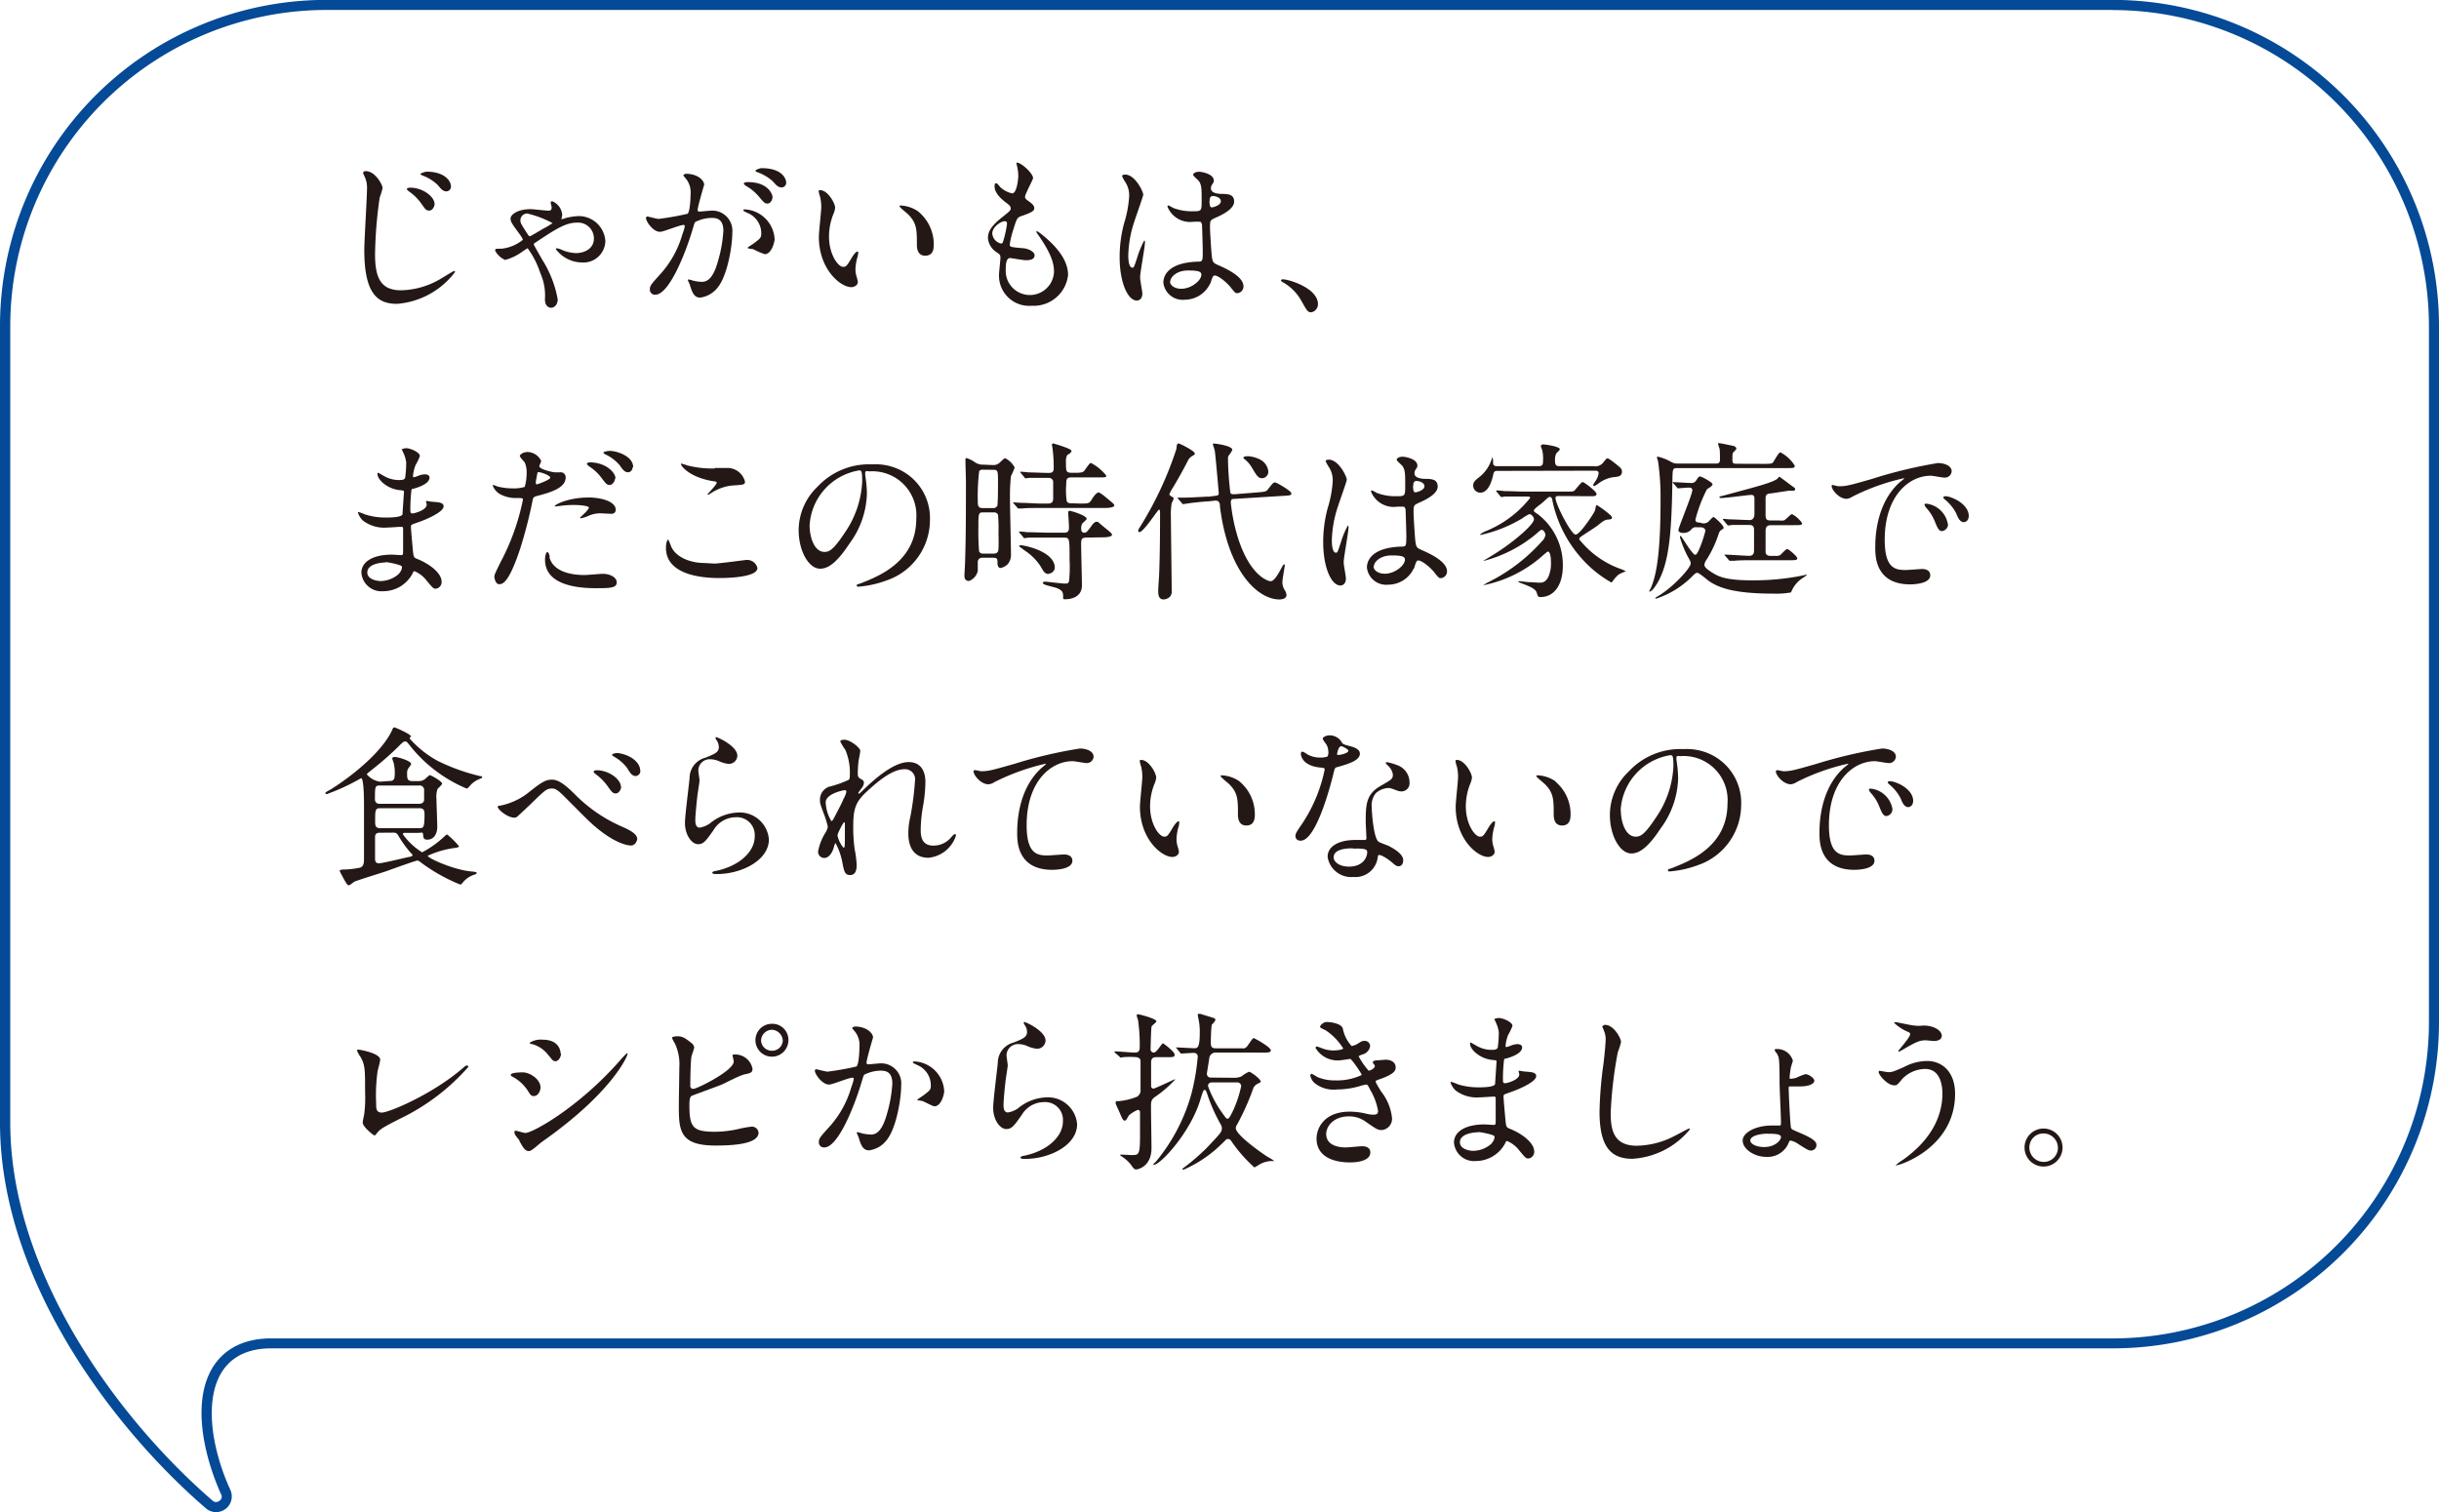
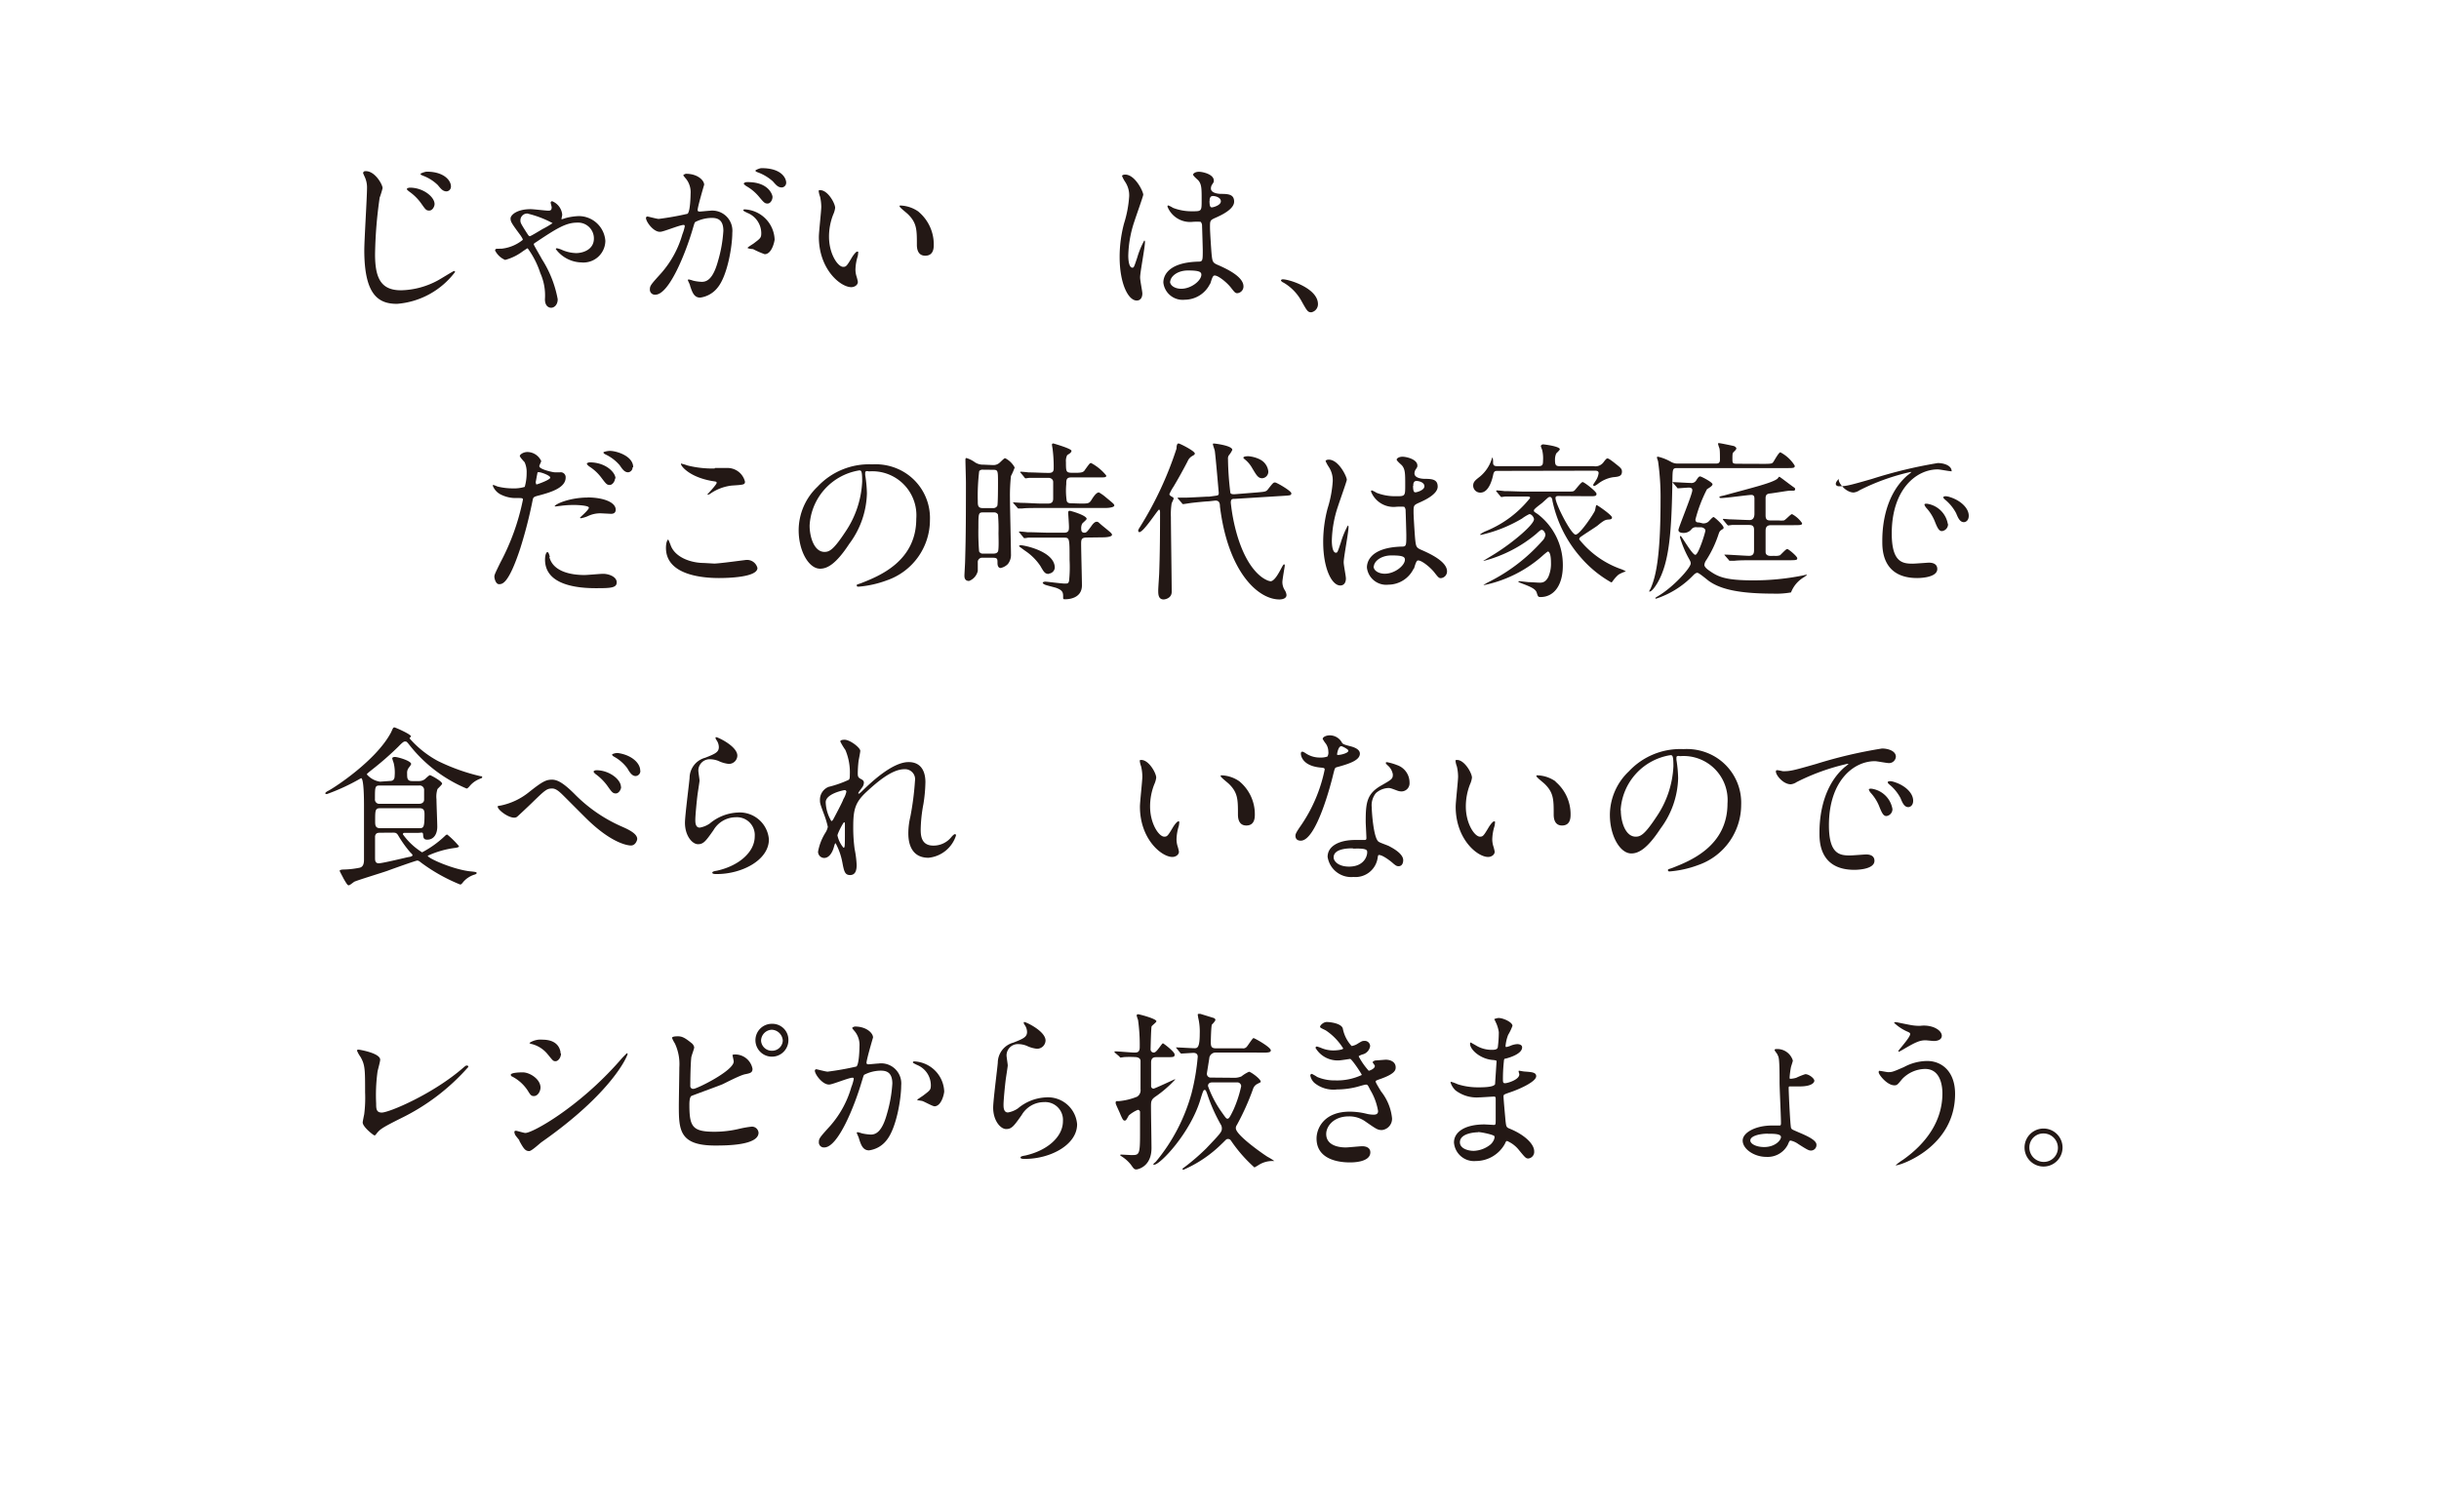
<svg xmlns="http://www.w3.org/2000/svg" id="kotoba_01" viewBox="0 0 242.63 150.45">
  <defs>
    <style>.cls-1{fill:#044a96;}.cls-2{fill:#231815;}</style>
  </defs>
  <title>kotoba_01</title>
-   <path id="balloon" class="cls-1" d="M399.41,2762.93a31.49,31.49,0,0,1,31.45,31.45v69.26a31.49,31.49,0,0,1-31.45,31.45H216.19c-3.26,0-4.91,1.51-5.73,2.77-2.18,3.4-1,8.81.76,12.73a.48.48,0,0,1,0,.49.63.63,0,0,1-.5.29.51.51,0,0,1-.34-.14c-9.28-8-20.13-22.59-20.13-37.6v-79.26a31.49,31.49,0,0,1,31.45-31.45H399.41m0-1H221.68a32.45,32.45,0,0,0-32.45,32.45v79.26c0,16,11.77,30.89,20.48,38.36a1.5,1.5,0,0,0,1,.38,1.56,1.56,0,0,0,1.44-2.2c-2.81-6.15-3.12-14.09,4.06-14.09H399.41a32.45,32.45,0,0,0,32.45-32.45v-69.26a32.45,32.45,0,0,0-32.45-32.45Z" transform="translate(-189.23 -2761.93)" />
  <g id="word01">
    <path class="cls-2" d="M227.29,2780.65a8.54,8.54,0,0,1-.29.94,43.33,43.33,0,0,0-.46,5.65c0,2.47.66,3.57,2.59,3.57a8,8,0,0,0,3.69-1c.26-.14,1.51-.92,1.58-.92a.11.11,0,0,1,.1.1,8,8,0,0,1-5.78,3.17c-1.84,0-3.25-.88-3.25-5.34,0-1,.27-5.27.27-6.14a2.53,2.53,0,0,0-.19-1.07s-.2-.44-.2-.46a.21.21,0,0,1,.24-.19C226.52,2778.92,227.29,2780.29,227.29,2780.65Zm5.17,1.58c0,.24-.2.65-.53.65s-.39-.14-.85-.78a5,5,0,0,0-1.14-1.11c-.07-.05-.24-.19-.24-.25s.15-.14.31-.14C231.33,2780.6,232.46,2781.52,232.46,2782.23Zm1.63-1.75a.47.47,0,0,1-.43.49c-.37,0-.56-.24-.88-.63a4.24,4.24,0,0,0-1.5-.94c-.17-.07-.22-.12-.22-.17s.46-.22.61-.22C233.34,2779,234.09,2779.85,234.09,2780.48Z" transform="translate(-189.23 -2761.93)" />
    <path class="cls-2" d="M239.15,2786.67a4,4,0,0,0,2.09-.88c0-.08-.07-.2-.22-.43-.92-1.24-1-1.38-1-1.7s.6-.92,2-.92c.29,0,1.51.15,1.77.15s.32-.12.32-.34c0-.07-.1-.39-.1-.46a.15.15,0,0,1,.15-.14,1.6,1.6,0,0,1,1,1.34c0,.07-.07.36-.07.39s0,.07,0,.07a3.52,3.52,0,0,0,.39-.12,5.8,5.8,0,0,1,1.33-.2,2.65,2.65,0,0,1,2.64,2.47,2.18,2.18,0,0,1-2.38,2.14,3.27,3.27,0,0,1-2.55-1.33s0-.08.12-.08a2.46,2.46,0,0,1,.56.19,3.75,3.75,0,0,0,1.34.29c.68,0,1.77-.34,1.77-1.45a1.57,1.57,0,0,0-1.67-1.58c-1.12,0-2.06.59-4.17,2-.05,0-.14.1-.14.17s.68,1.21.8,1.45a11.08,11.08,0,0,1,1.58,4c0,.58-.36.85-.66.85-.1,0-.61-.05-.61-.85a5.43,5.43,0,0,0-.46-2.6,8.71,8.71,0,0,0-1.26-2.47c-.05,0-.58.37-.66.43a5.11,5.11,0,0,1-1.58.73,2,2,0,0,1-1-.94.17.17,0,0,1,.17-.17Zm2.6-3.49a.67.67,0,0,0-.75.68c0,.24.05.32.58,1.16.24.37.27.41.36.41s1.07-.6,1.26-.71a8.8,8.8,0,0,0,1-.59A10.2,10.2,0,0,0,241.75,2783.19Z" transform="translate(-189.23 -2761.93)" />
    <path class="cls-2" d="M253.49,2783.61a.15.15,0,0,1,.15-.14c.05,0,.94.24,1.12.24a28.62,28.62,0,0,0,2.86-.51c.29-.2.31-1.92.31-2a2.15,2.15,0,0,0-.43-1.45c-.26-.31-.29-.34-.29-.39s.2-.14.27-.14c1.14,0,1.8.65,1.8,1.09,0,0-.65,2.19-.65,2.52,0,.1.07.15.19.15s.87-.08,1-.08a2,2,0,0,1,2.26,2.18c0,1.34-.48,4.27-1.46,5.46a2.64,2.64,0,0,1-1.74,1c-.63,0-.8-.59-1-1.17,0-.12-.22-.51-.22-.56a.08.08,0,0,1,.08-.08,3.14,3.14,0,0,1,.43.12,4.25,4.25,0,0,0,.87.12c.49,0,1.12-.24,1.62-2.08a13.53,13.53,0,0,0,.53-3c0-1.19-.68-1.28-1.17-1.28a3.7,3.7,0,0,0-1.63.41c-.07.08-.09.15-.26.73-.68,2.31-2.33,6.5-3.71,6.5a.5.5,0,0,1-.54-.54c0-.36.12-.49,1.14-1.62a10,10,0,0,0,2.09-3.84,4.54,4.54,0,0,0,.24-.8c0-.05,0-.14-.12-.14-.37,0-2,.68-2.3.68C254.27,2785.06,253.49,2784,253.49,2783.61Zm11.81,3.61a8.65,8.65,0,0,1-1.16-.51c-.12,0-.54-.05-.54-.12s.56-.39.66-.48c.63-.48.7-.53.7-1a2.19,2.19,0,0,0-1.38-2c-.14-.07-.41-.19-.41-.25s.07-.1.12-.1a3.13,3.13,0,0,1,3,3C266.27,2786,266,2787.22,265.3,2787.22Zm.78-5.7c0,.29-.2.66-.49.66s-.37-.1-.9-.73a4.6,4.6,0,0,0-1.21-1c-.08-.05-.26-.19-.26-.25s.14-.15.29-.15C265.69,2780,266.08,2781.32,266.08,2781.52Zm1.36-1.43a.47.47,0,0,1-.43.49c-.37,0-.56-.22-.9-.61a4.68,4.68,0,0,0-1.51-.9c-.17-.05-.22-.12-.22-.17s.41-.24.61-.24C267.1,2778.66,267.44,2779.77,267.44,2780.09Z" transform="translate(-189.23 -2761.93)" />
    <path class="cls-2" d="M272.31,2782.61a2.33,2.33,0,0,1-.2.68,6,6,0,0,0-.41,2.19c0,1.72.88,3,1.41,3,.29,0,.36-.08.87-.94.1-.17.39-.58.53-.58s.09.07.09.14a2,2,0,0,1-.05.34,4.78,4.78,0,0,0-.22,1.29,2.31,2.31,0,0,0,.1.68,4.25,4.25,0,0,1,.14.56c0,.34-.36.53-.65.53-1.09,0-3.23-1.79-3.23-5,0-.48.24-2.57.24-3a4.7,4.7,0,0,0-.12-1,2.32,2.32,0,0,1-.14-.58c0-.05.07-.07.1-.07C271.55,2780.79,272.31,2782.15,272.31,2782.61Zm8.3.39a4.23,4.23,0,0,1,1.51,3.25c0,.32,0,1.12-.85,1.12s-.83-.92-.83-1.14c0-1.41,0-2.13-.9-3-.14-.14-.82-.66-.82-.77s.07-.08.15-.08A3.31,3.31,0,0,1,280.62,2783Z" transform="translate(-189.23 -2761.93)" />
-     <path class="cls-2" d="M292,2779.65c0,.15-.8,1.58-.8,1.87,0,.12.08.24.31.39.41.29.61.48.61.73s-.19.41-1.26.78c-.46.15-.49.27-.82,1.34a8.81,8.81,0,0,0-.36,1.48c0,.27.07.27,1.26.38.41,0,1.21.29,1.21.71s-.46.49-.88.49c-.25,0-1.48-.22-1.56-.22-.43,0-.43.8-.43,1.17a2.4,2.4,0,1,0,4.8.22c0-.73-.15-1.7-1.68-3.85a.27.27,0,0,1-.07-.17c0-.15.37.17.43.2,2,1.58,2.72,2.93,2.72,4.12a3.44,3.44,0,0,1-3.62,3.06,3,3,0,0,1-3.25-3.08c0-.27.14-1.43.14-1.67s0-.32-.32-.54a1.85,1.85,0,0,1-.92-1.45c0-.51.19-1.07,1.26-1.94.88-.71,1-.78,1-1s-.08-.29-.46-.58-1.14-.9-1.14-1.62c0-.12,0-.31.15-.31s.37.36.44.41a2.52,2.52,0,0,0,1.16.6c.48,0,.61-1.51.61-1.75a4.47,4.47,0,0,0-.17-1.14.34.34,0,0,1,0-.17C290.81,2778.07,292,2779.19,292,2779.65Zm-2.82,4.29c-.39,0-1.24.58-1.24,1.22a1.12,1.12,0,0,0,.87,1,.22.22,0,0,0,.19-.14,11,11,0,0,0,.41-1.82C289.4,2784.09,289.4,2783.94,289.18,2783.94Z" transform="translate(-189.23 -2761.93)" />
    <path class="cls-2" d="M302.87,2791.13c0,.38-.17.7-.56.7-.85,0-1.7-1.7-1.7-4.34a13,13,0,0,1,.44-3.33,11.44,11.44,0,0,0,.51-2.71,2.41,2.41,0,0,0-.39-1.41,3.37,3.37,0,0,1-.32-.6c0-.1.2-.14.31-.14,1,0,1.8,1.7,1.8,2,0,.14-.75,2.23-.88,2.65a11.37,11.37,0,0,0-.61,3.42c0,.1,0,1.19.41,1.19.15,0,.17-.07.48-1a8.6,8.6,0,0,1,.7-1.7c.07,0,.07.12.07.15,0,.54-.48,3-.48,3.49C302.63,2789.77,302.87,2790.89,302.87,2791.13Zm6.75-1a2.81,2.81,0,0,1-2.53,1.62,1.93,1.93,0,0,1-2.13-1.7c0-.24,0-2,3.49-2.09.43,0,.43-.12.43-1.17,0-.1-.05-1.91-.07-2.38a.57.57,0,0,0-.14-.41,5.79,5.79,0,0,0-.78,0,2.42,2.42,0,0,1-2.52-1.51c0-.05,0-.12.09-.12a2.94,2.94,0,0,1,.46.24,5.1,5.1,0,0,0,1.91.34c.94,0,.94,0,.94-1.12s0-1.55-.32-1.94c-.07-.08-.53-.46-.53-.58s.22-.29.58-.29,1.48.24,1.48.88c0,.12,0,.15-.19.42a.74.74,0,0,0-.1.36c0,.51.88.54,1,.54.75,0,1.31.05,1.31.77s-1.14,1.29-1.77,1.57-.63.29-.63,1c0,.37.12,2.3.17,2.76.07.63.12.75.54.94.83.36,2.62,1.16,2.62,2.16a.67.67,0,0,1-.61.68c-.2,0-.26-.07-.66-.58s-1.38-1.31-1.68-1.16C309.82,2789.43,309.67,2790.06,309.62,2790.18Zm-4-.22c0,.46.53.75,1.12.75,1,0,2-.82,2-1.4,0-.29-.24-.42-1.33-.42S305.64,2789.46,305.64,2790Zm3.93-8c0,.65.14.65.25.65s.88-.2.88-.6-.56-.53-.8-.53a.36.36,0,0,0-.2.07A.51.51,0,0,0,309.57,2781.91Z" transform="translate(-189.23 -2761.93)" />
    <path class="cls-2" d="M319.69,2793c-.36,0-.43-.12-1-1.14a4.81,4.81,0,0,0-1.79-1.82c-.05,0-.24-.15-.24-.2s.05-.12.19-.12c.6,0,3.49.88,3.49,2.47A.82.82,0,0,1,319.69,2793Z" transform="translate(-189.23 -2761.93)" />
-     <path class="cls-2" d="M229.31,2806.89c0-.05-.12-.22-.12-.25s.32-.12.43-.12c.46,0,1.38.42,1.38.78a4.92,4.92,0,0,1-.43.9,4,4,0,0,0-.26,1.11s0,.1.07.1a2,2,0,0,0,.48-.15,2,2,0,0,1,.61-.14c.17,0,.49.05.49.32,0,.63-1.16,1-1.63,1.12-.14,0-.17.05-.19.31a16.48,16.48,0,0,0-.09,1.65c0,.39,0,.49.22.49s1.41-.34,1.41-.88c0-.05-.07-.25-.07-.31s.05-.05.08-.05.44.08.53.08c.7.05,1.14.08,1.14.46,0,.59-1.89,1.38-2.67,1.63-.53.19-.58.2-.58.38,0,.32.19,2.28.2,2.45.07.56.07.63.43.77,1.33.54,2.42,1.45,2.42,2.25a.66.66,0,0,1-.58.71c-.24,0-.31-.08-.92-.82a3,3,0,0,0-1.19-.92c-.1,0-.14.08-.22.27a3.3,3.3,0,0,1-2.89,1.72,2,2,0,0,1-2.18-1.84c0-1,1-1.8,3.06-1.8l.9.05c.19,0,.19-.05.19-.63,0-.34,0-1.48,0-1.94,0-.15,0-.25-.17-.25s-1.26.08-1.48.08a3.47,3.47,0,0,1-2.35-.7,1.91,1.91,0,0,1-.49-.78s0-.07.05-.07a4.17,4.17,0,0,1,.65.24,6.63,6.63,0,0,0,2.06.31c.41,0,1.55,0,1.67-.32,0-.05.15-2.28.15-2.3s-.08-.08-.36-.1c-1.21-.08-2.28-1-2.28-1.62,0,0,0-.12.07-.12l.48.27a3,3,0,0,0,1.65.46c.36,0,.53-.08.56-.26a11.66,11.66,0,0,0,.1-1.5A3.24,3.24,0,0,0,229.31,2806.89Zm-1.72,11s-1.82,0-1.82,1c0,.65.88.85,1.36.85a2.81,2.81,0,0,0,1.68-.63c.31-.27.46-.68.39-.83S227.9,2817.86,227.59,2817.86Z" transform="translate(-189.23 -2761.93)" />
    <path class="cls-2" d="M239,2817.91a22.91,22.91,0,0,0,2.25-6.26c0-.17-.07-.17-.61-.17a3.26,3.26,0,0,1-1.51-.31,1.64,1.64,0,0,1-.88-.92.07.07,0,0,1,.07-.07,3.6,3.6,0,0,1,.39.15,6.26,6.26,0,0,0,1.51.19,3.72,3.72,0,0,0,1.21-.15,4.94,4.94,0,0,0,.19-1.4,2.35,2.35,0,0,0-.2-1.05c-.07-.08-.48-.51-.48-.63s.32-.39.77-.39a1.54,1.54,0,0,1,1.36.9c0,.08-.19.42-.19.51,0,.32,1.36.61,1.53.61l.53,0a.49.49,0,0,1,.56.53c0,1-1.45,1.45-2.57,1.75-.58.15-.65.17-.71.48a45.58,45.58,0,0,1-1.24,4.83c-1.17,3.54-1.79,3.54-2.11,3.54s-.46-.56-.46-.75S238.52,2818.9,239,2817.91Zm3.59-7.78c.08,0,1.38-.46,1.38-.68s-.92-.54-1.11-.54-.15,0-.19.2c-.07.34-.07.39-.15.8C242.55,2810,242.54,2810.14,242.64,2810.14Zm1.29,7.21c.36,1.48,2.19,1.8,3.49,1.8.29,0,1.58-.12,1.85-.12.58,0,1.36.29,1.36.85s-.63.58-2.08.58c-2.76,0-5.05-.7-5.05-2.84,0-.39.1-.75.24-.75S243.91,2817.3,243.93,2817.35Zm3.76-5.92c1.62,0,2.84.48,2.84,1.22,0,.41-.36.41-.49.41l-1-.05a2.86,2.86,0,0,0-1.26.27,3,3,0,0,1-.71.22s-.09,0-.09-.05.88-.77.88-1-1.21-.27-1.46-.27a10.09,10.09,0,0,0-1.23.07l-.56.07c-.05,0-.14,0-.15,0C244.39,2812.11,245.87,2811.43,247.69,2811.43Zm2.77-1.89c0,.27-.24.65-.53.65s-.37-.12-.87-.78a4.56,4.56,0,0,0-1.16-1.06c-.07-.05-.24-.2-.24-.27s.15-.14.31-.14C249.49,2807.94,250.46,2808.93,250.46,2809.54Zm1.75-1.12a.49.49,0,0,1-.44.51c-.37,0-.58-.32-.85-.71a4.22,4.22,0,0,0-1.41-1.07c-.17-.08-.2-.15-.2-.2s.39-.15.65-.15C250.53,2806.79,252.22,2807.28,252.22,2808.42Z" transform="translate(-189.23 -2761.93)" />
    <path class="cls-2" d="M260.28,2818c.51,0,3.1-.36,3.18-.36a1.06,1.06,0,0,1,1.12.8c0,.92-2.89,1-3.83,1-1.68,0-5.27-.31-5.27-3,0-.65.19-.83.22-.83s.24.54.27.63c.48,1.19,2.06,1.7,3.27,1.7Zm.05-9.51,1.34,0a1.79,1.79,0,0,1,1.67,1.36c0,.31-.15.31-1.33.39a4.67,4.67,0,0,0-2.14.82c-.17.1-.17.08-.24.08s-.05,0-.05,0,.94-1,.94-1.16-.05-.12-.54-.21c-2.21-.41-3-1.48-3-1.65s.05-.05.08-.05a5.55,5.55,0,0,1,.56.17A10.18,10.18,0,0,0,260.33,2808.54Z" transform="translate(-189.23 -2761.93)" />
    <path class="cls-2" d="M275.3,2809c0,.05,0,.12,0,.19a13,13,0,0,1,.17,1.84,8.73,8.73,0,0,1-1.75,5c-1.36,2.08-2.23,2.48-2.91,2.48-1.12,0-2.13-1.75-2.13-3.83a6,6,0,0,1,1.89-4.34,7,7,0,0,1,5.43-2.21,5.54,5.54,0,0,1,2.74.54,5.33,5.33,0,0,1,3,5,6.35,6.35,0,0,1-4.29,6,10.43,10.43,0,0,1-2.82.63c-.07,0-.17,0-.17-.12s0-.07.46-.24c1.77-.7,5.46-2.16,5.46-6.4a4.38,4.38,0,0,0-4.71-4.71C275.32,2808.74,275.3,2808.88,275.3,2809Zm-5.53,5.22c0,1.11.44,2.62,1.48,2.62.49,0,.9-.21,2.08-2a9.73,9.73,0,0,0,1.67-5c0-1-.07-1.11-.29-1.11A5.88,5.88,0,0,0,269.77,2814.21Z" transform="translate(-189.23 -2761.93)" />
    <path class="cls-2" d="M288,2808.2a.92.92,0,0,0,.7-.26c.39-.37.44-.42.53-.42a2.21,2.21,0,0,1,.94.92,6.45,6.45,0,0,1-.37.85,17.88,17.88,0,0,0-.1,2.18c0,.88.1,4.8.1,5.58a1.46,1.46,0,0,1-.31,1,1.44,1.44,0,0,1-.71.39c-.31,0-.32-.39-.32-.49,0-.41,0-.53-.48-.53h-1a.43.43,0,0,0-.48.48c0,.05,0,.73,0,.83a1.39,1.39,0,0,1-.87,1c-.46,0-.46-.39-.46-.54s.07-1.24.07-1.48c.05-1.8.08-3,.08-7.77,0-.36-.05-1.94-.05-2.25,0-.08,0-.19.1-.19a2.87,2.87,0,0,1,.77.37,1.45,1.45,0,0,0,.94.29Zm0,8.81c.15,0,.41,0,.51-.22s.05-1.48.05-1.84a16.29,16.29,0,0,0-.05-1.82.41.41,0,0,0-.39-.22H287c-.44,0-.44.14-.44,1.53a23.25,23.25,0,0,0,.07,2.35.39.39,0,0,0,.41.22Zm-1-8.35a.42.42,0,0,0-.36.14,20.48,20.48,0,0,0-.14,3c0,.37,0,.68.48.68h1a.46.46,0,0,0,.46-.22c.07-.17.07-1.94.07-2.28,0-1.23,0-1.31-.49-1.31Zm9.71,3.37c.8,0,.88,0,1.14-.43.12-.19.43-.68.7-.68a4.19,4.19,0,0,1,.68.48c.8.66.85.7.85.83s-.36.24-.92.24h-6.41c-.8,0-1.5,0-1.82.05l-.37,0c-.05,0-.08,0-.14-.1l-.34-.39c-.07-.08-.07-.08-.07-.12s0,0,.05,0l.77.05c.6,0,1.45.07,2,.07h.66c.51,0,.51-.34.51-.54,0-.36,0-1.29,0-1.6s-.29-.42-.46-.42c-.54,0-1.41,0-1.91,0l-.36.05c-.07,0-.1-.05-.15-.12l-.32-.39c-.07-.07-.08-.08-.08-.1s0-.05.07-.05.65.05.75.07c.61,0,1.36.05,2,.05.19,0,.51,0,.51-.42a14.14,14.14,0,0,0-.1-1.89c0-.08-.07-.41-.07-.48a.12.12,0,0,1,.14-.14s1.8.51,1.8.73-.37.37-.43.44a1.28,1.28,0,0,0-.12.68c0,1,0,1.07.73,1.07s1,0,1.17-.31c.48-.66.48-.66.61-.66a4.91,4.91,0,0,1,1.5,1.24c0,.19-.09.19-.83.19h-2.67c-.48,0-.48.27-.48.68a6.92,6.92,0,0,0,.05,1.67c.08.22.32.22.44.22Zm.65,3.38c-.51,0-.58.15-.58.61,0,.66.08,3.56.08,4.15,0,1.33-1.4,1.38-1.63,1.38s-.24,0-.24-.2c0-.44,0-.68-.71-.94-.17-.05-.92-.24-1.05-.29s-.27-.14-.27-.2.1-.12.26-.12,1.62.19,1.92.19.37,0,.44-.27a13.19,13.19,0,0,0,.05-2.09c0-2.18,0-2.21-.58-2.21h-1.4c-.37,0-1.55,0-2.14,0a2.51,2.51,0,0,1-.36.05c-.07,0-.1-.05-.15-.12l-.32-.39c-.07-.07-.08-.08-.08-.1s0-.05.07-.05.65.05.75.07c.78,0,1.55.05,2.33.05h1.33c.49,0,.49-.29.49-.58s-.08-1.36-.08-1.4,0-.2.14-.2,1.7.46,1.7.8c0,.1-.43.42-.46.51a1,1,0,0,0-.08.51c0,.29.15.36.32.36s.26-.07.68-.65c.15-.22.34-.44.53-.44s.15.05.68.48c.8.65.85.7.85.83s-.34.24-.9.24Zm-3.81,3.62c-.37,0-.48-.19-.83-.8a5.5,5.5,0,0,0-1.51-1.5c-.07-.05-.61-.44-.61-.46s.08-.1.14-.1c.34,0,3.42.6,3.42,2.25A.65.65,0,0,1,293.57,2819Z" transform="translate(-189.23 -2761.93)" />
    <path class="cls-2" d="M302.58,2814.87c-.1,0-.12-.08-.12-.14s0-.1.2-.41a35.25,35.25,0,0,0,3.61-7.76c0-.34.07-.51.2-.51s1.62.75,1.62,1c0,.1-.08.15-.24.24a1.08,1.08,0,0,0-.48.54c-.44.85-.9,1.68-1.4,2.52a4.4,4.4,0,0,0-.41.75c0,.08.1.15.15.19.24.14.27.15.27.24s-.19.43-.2.51a6.91,6.91,0,0,0-.07,1.33c0,1.05.08,6.28.08,7.45,0,.63-.66.75-.8.75-.54,0-.54-.54-.54-.88s.1-1.58.1-1.87c.07-2,.08-3.88.08-5.9,0-.07,0-.27-.1-.29S303,2814.87,302.58,2814.87Zm11.74-3.95c.78-.07.87-.07,1.07-.34.46-.58.51-.65.68-.65s1.62.85,1.62,1.07-.08.22-.9.27l-4.68.29c-.29,0-.44,0-.44.39a18.15,18.15,0,0,0,.63,3.22c.92,3.11,2.26,4.15,2.88,4.44a1.36,1.36,0,0,0,.44.15c.36,0,.77-.71,1.07-1.29.05-.08.2-.39.27-.39s.08.05.08.12-.24,1.39-.24,1.65a1.5,1.5,0,0,0,.24.8,1.06,1.06,0,0,1,.17.48c0,.36-.44.44-.7.44-2.16,0-5.12-2.77-5.92-9.25,0-.34-.08-.63-.53-.58l-.61.07c-.26,0-1.41.12-1.65.15s-.77.12-.85.12-.09,0-.15-.1l-.34-.39c-.07-.07-.08-.09-.08-.1s0-.05.07-.05l.73,0c.36,0,2.08-.1,2.18-.1h.17l.51-.07c.37-.05.43-.05.43-.31,0,0-.31-3.64-.39-4.15,0-.1-.19-.58-.19-.68s.08-.07.14-.07,1.79.2,1.79.63a2.43,2.43,0,0,1-.36.56.62.62,0,0,0-.07.36,29.59,29.59,0,0,0,.24,3.37c.08.14.31.12.43.12Zm.2-3.3a1.5,1.5,0,0,1,.88,1.21.65.65,0,0,1-.6.68c-.41,0-.56-.27-1-1a2.94,2.94,0,0,0-.68-.83c-.08-.07-.2-.15-.2-.22s.15-.14.49-.14A3.18,3.18,0,0,1,314.53,2807.62Z" transform="translate(-189.23 -2761.93)" />
    <path class="cls-2" d="M323.12,2819.48c0,.38-.17.7-.56.7-.85,0-1.7-1.7-1.7-4.34a13,13,0,0,1,.44-3.33,11.44,11.44,0,0,0,.51-2.71,2.41,2.41,0,0,0-.39-1.41,3.4,3.4,0,0,1-.32-.59c0-.1.2-.14.31-.14,1,0,1.8,1.7,1.8,2,0,.14-.75,2.23-.88,2.65a11.37,11.37,0,0,0-.61,3.42c0,.1,0,1.19.41,1.19.15,0,.17-.07.48-1a8.6,8.6,0,0,1,.7-1.7c.07,0,.07.12.07.15,0,.54-.48,3-.48,3.49C322.89,2818.12,323.12,2819.24,323.12,2819.48Zm6.75-1a2.81,2.81,0,0,1-2.53,1.62,1.93,1.93,0,0,1-2.13-1.7c0-.24,0-2,3.49-2.09.43,0,.43-.12.43-1.17,0-.1-.05-1.91-.07-2.38a.57.57,0,0,0-.14-.41,5.79,5.79,0,0,0-.78,0,2.42,2.42,0,0,1-2.52-1.51c0-.05,0-.12.09-.12a2.94,2.94,0,0,1,.46.24,5.1,5.1,0,0,0,1.91.34c.94,0,.94,0,.94-1.12s0-1.55-.32-1.94c-.07-.08-.53-.46-.53-.58s.22-.29.58-.29,1.48.24,1.48.88c0,.12,0,.15-.19.42a.74.74,0,0,0-.1.36c0,.51.88.54,1,.54.75,0,1.31.05,1.31.77s-1.14,1.29-1.77,1.57-.63.29-.63,1c0,.37.12,2.3.17,2.76.07.63.12.75.54.94.83.36,2.62,1.16,2.62,2.16a.67.67,0,0,1-.61.68c-.2,0-.26-.07-.66-.58s-1.38-1.31-1.68-1.16C330.08,2817.78,329.93,2818.41,329.88,2818.53Zm-4-.22c0,.46.53.75,1.12.75,1,0,2-.82,2-1.4,0-.29-.24-.42-1.33-.42S325.9,2817.81,325.9,2818.3Zm3.93-8c0,.65.14.65.25.65s.88-.2.88-.6-.56-.53-.8-.53a.36.36,0,0,0-.2.07A.51.51,0,0,0,329.83,2810.26Z" transform="translate(-189.23 -2761.93)" />
    <path class="cls-2" d="M338.21,2808.78c-.22,0-.36,0-.44.39s-.41,1.77-1.26,1.77a.7.7,0,0,1-.73-.7c0-.37.22-.54.68-.9a3.72,3.72,0,0,0,1.16-1.72.63.63,0,0,1,.09-.19,1.92,1.92,0,0,1,.05.54c0,.34.24.34.49.34h4c.41,0,.48-.12.48-.54a3.6,3.6,0,0,0-.07-1c0-.07-.15-.39-.15-.46s.12-.17.22-.17,1.67.19,1.67.49c0,.08-.31.36-.36.42a1.54,1.54,0,0,0-.12.66c0,.51.1.6.49.6h3.35a1,1,0,0,0,1-.41c.27-.36.32-.36.39-.36s.24.07,1.07.75c.24.2.36.31.36.56,0,.48-.36.51-.9.56a3.27,3.27,0,0,0-1.45.63,1.69,1.69,0,0,1-.41.25.13.13,0,0,1-.1-.1c0-.08.12-.22.22-.39a1.73,1.73,0,0,0,.32-.8c0-.24-.24-.24-.39-.24Zm6.07,2.5c-.14,0-.31,0-.31.2,0,.6,1.56,3.64,2,3.64s1.85-2.16,1.92-2.38.09-.56.17-.56,1.53,1,1.53,1.23-.24.19-.46.22-.39.1-1,.61c-.26.19-1.41.92-1.63,1.09a.31.31,0,0,0-.17.26,9.24,9.24,0,0,0,4.1,2.94,2.31,2.31,0,0,1,.54.25,3.36,3.36,0,0,0-.73.32,3.46,3.46,0,0,0-.58.65c-.05.08-.09.12-.15.12a11.42,11.42,0,0,1-3.06-2.52,12.38,12.38,0,0,1-2.79-5.62c0-.15-.09-.36-.24-.36s-.17.05-.77.59c-.14.12-.83.6-.83.75s.05.14.41.39a6.37,6.37,0,0,1,2.47,5.1c0,2-.92,3.13-2.21,3.13-.25,0-.27-.05-.39-.44s-.68-.61-1.5-.92c-.29-.12-.32-.12-.32-.17s.08-.05.1-.05.78.09.92.1c.32,0,.87.05,1.09.05s.58,0,.87-.58a3.26,3.26,0,0,0,.26-1.4c0-.65-.1-1.12-.32-1.12a6.21,6.21,0,0,0-.56.46,12.64,12.64,0,0,1-5.77,2.88s-.07,0-.07,0a5.65,5.65,0,0,1,.49-.29,17.68,17.68,0,0,0,5.36-4.1,1.08,1.08,0,0,0,.32-.61c0-.12-.15-.49-.37-.49-.07,0-.12,0-.54.39a13.36,13.36,0,0,1-5.21,2.69s-.07,0-.07,0,1.14-.68,1.34-.82c1.68-1.07,3.71-2.79,3.71-3.32,0-.17-.22-.51-.46-.51a4.23,4.23,0,0,0-.73.44,14,14,0,0,1-4.1,1.63s-.07,0-.07-.05a2.45,2.45,0,0,1,.6-.34,10.8,10.8,0,0,0,4.37-3.28c0-.15-.05-.15-.54-.15-1.17,0-1.77,0-1.94,0l-.36.05c-.07,0-.1-.07-.15-.12l-.32-.39a.26.26,0,0,1-.07-.1,0,0,0,0,1,.05-.05c.12,0,.65.05.77.07.68,0,1.45.05,2.11.05h4c.68,0,.75,0,.88-.12s.65-.83.8-.83,1.38.94,1.38,1.17-.17.24-.61.24Z" transform="translate(-189.23 -2761.93)" />
    <path class="cls-2" d="M364.74,2808.08c.75,0,.78-.05.87-.15s.56-1,.73-1a3.7,3.7,0,0,1,1.43,1.33c0,.24-.08.24-.92.24H356.16c-.54,0-.54,0-.56,1.24-.08,5.05-.29,8.12-1.48,10.17-.29.49-.6.87-.77.87,0,0-.07,0-.07,0a1.37,1.37,0,0,1,.14-.27c.49-1.09,1-3,1-8.78a25.3,25.3,0,0,0-.24-3.86c0-.07-.12-.36-.12-.43s.07-.07.12-.07a4.78,4.78,0,0,1,1.28.51,1.32,1.32,0,0,0,.73.17h3.71c.19,0,.43,0,.43-.37s0-1-.05-1.14a4.38,4.38,0,0,1-.14-.44c0-.07,0-.08.12-.08s1.4.27,1.46.29.24.12.24.24-.27.34-.32.41-.07.15-.07.6,0,.51.49.51Zm-6.12,5.92a.77.77,0,0,0,.54-.15c.09-.07.43-.48.53-.48s1,.82,1,1.05a.13.13,0,0,1-.07.14c-.27.17-.31.19-.41.46a11.23,11.23,0,0,1-1.23,2.62,1,1,0,0,0-.2.49c0,.15.15.32.37.49.92.66,1.58,1.05,4.49,1.05a24.78,24.78,0,0,0,4.81-.46l.54-.12s0,0,0,0,0,.07-.31.27a3,3,0,0,0-1.28,1.51,8.36,8.36,0,0,1-1.8.12c-3.78,0-5.36-.56-6.35-1.24-.17-.12-1-.83-1.16-.83s-.29.12-.44.27a9,9,0,0,1-3.67,2.3s-.08,0-.08-.05.17-.14.22-.17c1.55-.9,3.3-2.84,3.3-3.28,0-.17-.05-.25-.25-.61a10.38,10.38,0,0,1-.82-2c0-.07,0-.12.08-.12s1.14,1.87,1.45,1.87,1-2.23,1-2.42-.27-.32-.43-.32h-.41a.57.57,0,0,0-.58.24,1,1,0,0,1-.8.32c-.17,0-.46-.05-.46-.29s1.38-3.54,1.38-3.95c0-.24-.17-.27-.39-.27l-1,.07c-.07,0-.1,0-.15-.1l-.34-.39c-.07-.08-.07-.08-.07-.12s0,0,.07,0c.24,0,1.43.08,1.7.08a.56.56,0,0,0,.6-.31c.17-.25.24-.34.36-.34s1.23.58,1.23.78-.49.43-.56.51a14.29,14.29,0,0,0-1.14,3c0,.29.22.29.36.29Zm7.09,3.23a1.47,1.47,0,0,0,.58-.05c.12-.08.6-.63.73-.63s1,.73,1,.92-.1.2-1,.2h-3.67c-.39,0-1.16,0-1.56.05l-.46,0c-.05,0-.08,0-.14-.1l-.34-.39c-.07-.08-.07-.08-.07-.12s0,0,.05,0c.39,0,2.06.12,2.4.12.49,0,.49-.36.49-.61v-2c0-.39-.22-.46-.48-.46-.41,0-1.34,0-1.72,0l-.36.05c-.05,0-.08-.05-.15-.12l-.32-.39c-.07-.07-.07-.08-.07-.1a0,0,0,0,1,.05-.05l.61.05c.31,0,1.65.07,2,.07s.48-.27.48-.63v-1.46c0-.17,0-.41-.31-.41s-2.5.31-3,.31c-.05,0-.17,0-.17-.08s0-.07.43-.17c3-.82,4.76-1.24,5.34-1.67,0,0,.14-.2.19-.2s1.33,1,1.5,1.09a.21.21,0,0,1,.07.15c0,.15-.14.15-.2.15l-.36,0c-.17,0-1.57.24-1.87.27s-.51.07-.51.48v1.7c0,.51.24.51.54.51h.77a2.38,2.38,0,0,0,.49,0c.15,0,.68-.63.83-.63a2.81,2.81,0,0,1,1,.9c0,.2-.12.2-1,.2h-2.09c-.54,0-.54.36-.54.65s0,1.77,0,2,.12.41.53.41Z" transform="translate(-189.23 -2761.93)" />
-     <path class="cls-2" d="M372.15,2810.31c.71,0,1-.07,3.3-.73A46.07,46.07,0,0,1,382,2808c.61,0,1.38.24,1.38.82a.68.68,0,0,1-.7.63c-.22,0-1.19-.19-1.38-.19-2.16,0-4.58,2-4.58,6.38,0,2.86,1.07,3,2.08,3,.26,0,1.46-.1,1.62-.1.53,0,.83.22.83.63,0,.9-1.87.9-2,.9-3.47,0-3.47-2.84-3.47-3.64s0-4.36,2.47-6.55a3.47,3.47,0,0,0,.43-.36s-.07,0-.1,0a21.63,21.63,0,0,0-5.07,1.82,1.3,1.3,0,0,1-.58.22c-.85,0-1.67-1.14-1.45-1.38C371.55,2810.16,372,2810.31,372.15,2810.31Zm10.87,3.76a.69.69,0,0,1-.6.7c-.31,0-.46-.32-.73-1a4.44,4.44,0,0,0-.85-1.33.93.93,0,0,1-.17-.31c0-.09.19-.1.34-.07A2.46,2.46,0,0,1,383,2814.07Zm2.06-.82c0,.44-.27.63-.49.63-.41,0-.6-.49-.77-.9a4.42,4.42,0,0,0-1.12-1.36c-.08-.07-.15-.14-.15-.22s.19-.1.24-.1a1.57,1.57,0,0,1,.43.09C384.21,2811.7,385.08,2812.44,385.08,2813.25Z" transform="translate(-189.23 -2761.93)" />
+     <path class="cls-2" d="M372.15,2810.31c.71,0,1-.07,3.3-.73A46.07,46.07,0,0,1,382,2808c.61,0,1.38.24,1.38.82c-.22,0-1.19-.19-1.38-.19-2.16,0-4.58,2-4.58,6.38,0,2.86,1.07,3,2.08,3,.26,0,1.46-.1,1.62-.1.53,0,.83.22.83.63,0,.9-1.87.9-2,.9-3.47,0-3.47-2.84-3.47-3.64s0-4.36,2.47-6.55a3.47,3.47,0,0,0,.43-.36s-.07,0-.1,0a21.63,21.63,0,0,0-5.07,1.82,1.3,1.3,0,0,1-.58.22c-.85,0-1.67-1.14-1.45-1.38C371.55,2810.16,372,2810.31,372.15,2810.31Zm10.87,3.76a.69.69,0,0,1-.6.7c-.31,0-.46-.32-.73-1a4.44,4.44,0,0,0-.85-1.33.93.93,0,0,1-.17-.31c0-.09.19-.1.34-.07A2.46,2.46,0,0,1,383,2814.07Zm2.06-.82c0,.44-.27.63-.49.63-.41,0-.6-.49-.77-.9a4.42,4.42,0,0,0-1.12-1.36c-.08-.07-.15-.14-.15-.22s.19-.1.24-.1a1.57,1.57,0,0,1,.43.09C384.21,2811.7,385.08,2812.44,385.08,2813.25Z" transform="translate(-189.23 -2761.93)" />
    <path class="cls-2" d="M228,2839.63c.15,0,.49,0,.49-.51a4,4,0,0,0-.1-1.29,4.42,4.42,0,0,1-.14-.44c0-.12.17-.15.25-.15.32,0,1.63.39,1.63.7,0,.1-.29.42-.32.51a.83.83,0,0,0-.08.44c0,.46,0,.75.51.75h.61a1,1,0,0,0,.66-.2c.07-.07.41-.39.49-.39s1.21.6,1.21.85c0,.1-.41.46-.46.54a2.41,2.41,0,0,0-.1,1c0,.44.08,2.35.08,2.74,0,.68-.31,1.29-1,1.29-.37,0-.39-.22-.41-.51s-.17-.17-.46-.17H229.5c-.07,0-.19,0-.19.15a6.78,6.78,0,0,0,1.91,1.79,10.08,10.08,0,0,0,2.26-1.62c.05-.05.15-.15.24-.15a8.4,8.4,0,0,1,1.17,1.16c0,.12-.27.15-.39.17a9.28,9.28,0,0,0-2.72.78c0,.24,2.5,1.36,4.22,1.55.51.05.65.07.65.17s-.2.15-.26.17a2.42,2.42,0,0,0-1.07.71c-.17.22-.22.26-.32.26a17.46,17.46,0,0,1-3.83-2.14c-.24-.19-.31-.24-.44-.24s-2.43.82-2.91,1-3.2,1-3.37,1.12-.43.34-.53.34-.17-.07-.53-.7c-.05-.12-.37-.68-.37-.75s.2-.12.36-.12a8.66,8.66,0,0,0,1.58-.17c.46-.07.48-.54.48-.83,0-.61,0-4.53,0-5.38,0-.41,0-2.71-.29-2.71a20.69,20.69,0,0,1-3.39,1.58c-.07,0-.17,0-.17-.08s.24-.22.31-.25c.68-.36,4.71-3,6.19-5.73.05-.07.19-.43.24-.49a.15.15,0,0,1,.14-.08c.08,0,1.65.68,1.65.9,0,0-.15.15-.15.19a10.17,10.17,0,0,0,2.82,2.25,19.64,19.64,0,0,0,4.22,1.51c.07,0,.19,0,.19.1s-.1.1-.29.19a2.45,2.45,0,0,0-1,.75c-.17.17-.19.19-.27.19a14.23,14.23,0,0,1-5.61-4.24c-.32-.41-.36-.44-.48-.44s-.2,0-.71.53a31.17,31.17,0,0,1-2.52,2.21c-.12.1-.6.46-.6.53a2.14,2.14,0,0,0,1.31.73Zm2.93,4.7c.43,0,.53-.07.53-1.34,0-.31,0-.65-.49-.65h-3.91c-.51,0-.51.2-.51,1.28,0,.39,0,.71.51.71Zm0-2.43c.27,0,.49-.14.49-.42v-.92a.44.44,0,0,0-.49-.48h-3.91c-.49,0-.49.14-.49,1.34a.43.43,0,0,0,.49.48Zm-3.88,2.88c-.29,0-.46.05-.51.36,0,.07,0,1.91,0,2.14s0,.54.37.54,2.52-.53,3-.63c.09,0,.36-.07.36-.17s-.22-.27-.27-.34a11.62,11.62,0,0,1-1.11-1.55c-.17-.31-.27-.36-.56-.36Z" transform="translate(-189.23 -2761.93)" />
    <path class="cls-2" d="M246.36,2840.9a15,15,0,0,0,4.76,3.28c.78.34,1.5.73,1.5,1.22,0,.1-.15.65-.63.65-.19,0-1.72-.1-4.22-2.48-.41-.39-2.23-2.23-2.6-2.59s-.68-.6-1-.6c-.56,0-.71.15-2.11,1.51-.12.12-1.36,1.29-1.4,1.31a.47.47,0,0,1-.27.08c-.65,0-1.65-.8-1.65-1.09,0-.07,0-.07.32-.12a6.59,6.59,0,0,0,2.77-1.31c1.43-1.14,1.75-1.26,2.35-1.26C244.67,2839.52,245.23,2839.78,246.36,2840.9Zm4.66-.68c0,.24-.22.65-.53.65s-.41-.15-.87-.8a5.24,5.24,0,0,0-1.12-1.11c-.07-.05-.22-.19-.22-.26s.15-.14.29-.14C249.86,2838.57,251,2839.49,251,2840.22Zm1.91-1.62a.5.5,0,0,1-.46.54c-.37,0-.6-.37-.83-.77a4.1,4.1,0,0,0-1.33-1.16c-.17-.1-.19-.17-.19-.21s.34-.19.65-.14C252.09,2837.07,252.92,2837.86,252.92,2838.6Z" transform="translate(-189.23 -2761.93)" />
    <path class="cls-2" d="M262.58,2837.11a.84.84,0,0,1-.87.82,3.1,3.1,0,0,1-1-.29,2.32,2.32,0,0,0-.8-.17,1.13,1.13,0,0,0-1.21,1.12c0,.15.12.88.12,1s-.17,1.16-.2,1.4c-.08.63-.22,2.08-.22,2.5,0,.25,0,.78.44.78a2.51,2.51,0,0,0,1-.41,4.65,4.65,0,0,1,2.77-1.09,2.91,2.91,0,0,1,3.11,2.67c0,2.08-2.71,3.45-5.17,3.45-.22,0-.46,0-.46-.14s.37-.17.49-.2c2.13-.48,3.73-1.82,3.73-3.42a1.77,1.77,0,0,0-1.89-1.89,2.58,2.58,0,0,0-2.21,1.28c-.78,1.11-1,1.4-1.55,1.4s-1.29-.82-1.29-2.13c0-.71.41-3.84.46-4.47a2.09,2.09,0,0,1,1.55-2c1-.39,1.36-.56,1.36-1.06a1.26,1.26,0,0,0-.29-.77c0-.07-.09-.17,0-.22S262.58,2836.15,262.58,2837.11Z" transform="translate(-189.23 -2761.93)" />
    <path class="cls-2" d="M274.81,2836.63c0,.14-.15.88-.17,1a11.89,11.89,0,0,0-.08,1.23c0,.36.05.44.36.6.15.08.25.17.25.34a.82.82,0,0,1-.15.44c-.36.49-.41.56-.41.61a0,0,0,0,0,.05.05s.08,0,.43-.36c.88-.85,2.94-2.79,4.53-2.79,1.16,0,1.67.82,1.67,2a15,15,0,0,1-.2,2.18,14.62,14.62,0,0,0-.27,2.55c0,.66.1,1.58,1.26,1.58a2.27,2.27,0,0,0,1.79-.85c.12-.14.27-.29.36-.29s.1.08.1.14a3.19,3.19,0,0,1-2.74,2.21c-2,0-2-2-2-2.48a7.25,7.25,0,0,1,.2-1.6,28.33,28.33,0,0,0,.46-3.56,1,1,0,0,0-1.05-1.17c-1.21,0-2.65,1.21-3.78,2.26s-1.31,1.77-1.31,3.49a15.58,15.58,0,0,0,.14,2.2,10.4,10.4,0,0,1,.2,1.58c0,.56-.14,1-.66,1s-.6-.39-.77-1.29a6.5,6.5,0,0,0-.66-1.87c-.07,0-.08.05-.2.46s-.43,1-.94,1a.62.62,0,0,1-.61-.63,5.31,5.31,0,0,1,.75-1.91,1.62,1.62,0,0,0,.22-.56,8.94,8.94,0,0,0-.39-1.28c-.37-1-.39-1.07-.39-1.36a1.37,1.37,0,0,1,.85-1.33,11.08,11.08,0,0,0,2-.7c.1-.07.12-.19.12-.49a5.71,5.71,0,0,0-.44-2.48,6.67,6.67,0,0,1-.51-.85c0-.15.27-.17.39-.17C273.75,2835.49,274.81,2836.32,274.81,2836.63Zm-1.53,3.91c-.14,0-1.91.36-1.91,1.21a3.9,3.9,0,0,0,.56,1.87c.07,0,.15-.1.19-.17s1-1.87,1-2a2.34,2.34,0,0,0,.31-.77A.18.18,0,0,0,273.28,2840.54Zm0,3.95c0-.08,0-.56,0-.6s0-.15-.08-.15-.66,1.12-.66,1.31a2.78,2.78,0,0,0,.6,1.22C273.28,2846.28,273.28,2846.16,273.28,2844.49Z" transform="translate(-189.23 -2761.93)" />
-     <path class="cls-2" d="M286.81,2838.66c.73,0,1-.07,3.32-.73a45.53,45.53,0,0,1,6.53-1.53c.6,0,1.36.24,1.36.82a.68.68,0,0,1-.68.63c-.22,0-1.19-.19-1.4-.19-2.16,0-4.58,2-4.58,6.38,0,2.86,1.07,3,2.08,3,.26,0,1.48-.1,1.62-.1.53,0,.85.22.85.63,0,.9-1.87.9-2,.9-3.49,0-3.49-2.84-3.49-3.64s0-4.36,2.48-6.55a3.07,3.07,0,0,0,.41-.36s-.07,0-.1,0a22.27,22.27,0,0,0-5.05,1.82,1.23,1.23,0,0,1-.6.22c-.85,0-1.65-1.14-1.45-1.38C286.22,2838.5,286.73,2838.66,286.81,2838.66Z" transform="translate(-189.23 -2761.93)" />
    <path class="cls-2" d="M304.25,2839.3a2.33,2.33,0,0,1-.2.68,6,6,0,0,0-.41,2.19c0,1.72.88,3,1.41,3,.29,0,.36-.08.87-.94.1-.17.39-.58.53-.58s.09.07.09.14a2,2,0,0,1-.05.34,4.78,4.78,0,0,0-.22,1.29,2.31,2.31,0,0,0,.1.68,4.25,4.25,0,0,1,.14.56c0,.34-.36.53-.65.53-1.09,0-3.23-1.79-3.23-5,0-.48.24-2.57.24-3a4.7,4.7,0,0,0-.12-1,2.32,2.32,0,0,1-.14-.58c0-.05.07-.07.1-.07C303.49,2837.48,304.25,2838.84,304.25,2839.3Zm8.3.39a4.23,4.23,0,0,1,1.51,3.25c0,.32,0,1.12-.85,1.12s-.83-.92-.83-1.14c0-1.41,0-2.13-.9-3-.14-.14-.82-.66-.82-.77s.07-.08.15-.08A3.31,3.31,0,0,1,312.56,2839.69Z" transform="translate(-189.23 -2761.93)" />
    <path class="cls-2" d="M321.37,2836.68a1.39,1.39,0,0,0-.24-.75,3.38,3.38,0,0,1-.32-.48c0-.2.36-.36.7-.36a1.38,1.38,0,0,1,1.23.75c.08.12.26.19.77.32.32.08,1,.27,1,.75,0,.65-1,1-2.33,1.36-.15.05-.17.1-.32.7-.2.85-1.67,6.6-3.23,6.6-.46,0-.53-.31-.53-.48s.05-.32.56-1.05a15.22,15.22,0,0,0,2.35-5.55c0-.15-.12-.17-.37-.19-2-.17-2-1.36-2-1.38s0-.2.12-.2.12,0,.46.22a2.52,2.52,0,0,0,1.31.36,2.11,2.11,0,0,0,.75-.1A.8.8,0,0,0,321.37,2836.68Zm4.9,10.65a2.23,2.23,0,0,1-2.4,1.85,2.37,2.37,0,0,1-2.57-2c0-1.11,1.21-1.68,2.74-1.68l.88,0c.15,0,.24,0,.24-.19s-.07-1.4-.07-1.63c0-1.87.1-2.77,1.53-3.59,1.06-.61,1.17-.66,1.17-1.11a1.49,1.49,0,0,0-.48-.87c-.15-.14-.22-.2-.22-.27s.05-.08.12-.08a5.45,5.45,0,0,1,1,.29,1.83,1.83,0,0,1,1.24,1.74.81.81,0,0,1-.8.88,1.19,1.19,0,0,1-.39-.07c-.65-.24-.71-.27-.92-.27a2,2,0,0,0-1.24.51,1.92,1.92,0,0,0-.41,1.41c0,.42.17,3.06.68,3.42.15.12,1,.39,1.11.48.36.19,1.34.73,1.34,1.36,0,.29-.12.6-.46.6-.17,0-.27-.05-.53-.27-.46-.41-1.24-.94-1.48-.83C326.3,2847.09,326.3,2847.16,326.27,2847.33Zm-2.45-1c-.39,0-1.92,0-1.92.9,0,.41.51.92,1.53.92,1.65,0,1.89-1.29,1.79-1.57S324.21,2846.36,323.82,2846.36Zm-.46-9.73c0-.12-.6-.43-.7-.43-.29,0-.41.7-.41.75a.18.18,0,0,0,0,.1C322.34,2837.11,323.36,2836.89,323.36,2836.63Z" transform="translate(-189.23 -2761.93)" />
    <path class="cls-2" d="M335.66,2839.3a2.33,2.33,0,0,1-.2.68,6,6,0,0,0-.41,2.19c0,1.72.88,3,1.41,3,.29,0,.36-.08.87-.94.1-.17.39-.58.53-.58s.09.07.09.14a2,2,0,0,1-.05.34,4.78,4.78,0,0,0-.22,1.29,2.31,2.31,0,0,0,.1.68,4.25,4.25,0,0,1,.14.56c0,.34-.36.53-.65.53-1.09,0-3.23-1.79-3.23-5,0-.48.24-2.57.24-3a4.7,4.7,0,0,0-.12-1,2.32,2.32,0,0,1-.14-.58c0-.05.07-.07.1-.07C334.89,2837.48,335.66,2838.84,335.66,2839.3Zm8.3.39a4.23,4.23,0,0,1,1.51,3.25c0,.32,0,1.12-.85,1.12s-.83-.92-.83-1.14c0-1.41,0-2.13-.9-3-.14-.14-.82-.66-.82-.77s.07-.08.15-.08A3.31,3.31,0,0,1,344,2839.69Z" transform="translate(-189.23 -2761.93)" />
    <path class="cls-2" d="M356,2837.33c0,.05,0,.12,0,.19a13,13,0,0,1,.17,1.84,8.73,8.73,0,0,1-1.75,5c-1.36,2.08-2.23,2.48-2.91,2.48-1.12,0-2.13-1.75-2.13-3.83a6,6,0,0,1,1.89-4.34,7,7,0,0,1,5.43-2.21,5.54,5.54,0,0,1,2.74.54,5.33,5.33,0,0,1,3,5,6.35,6.35,0,0,1-4.29,6,10.43,10.43,0,0,1-2.82.63c-.07,0-.17,0-.17-.12s0-.07.46-.24c1.77-.7,5.46-2.16,5.46-6.4a4.38,4.38,0,0,0-4.71-4.71C356,2837.09,356,2837.23,356,2837.33Zm-5.53,5.22c0,1.11.44,2.62,1.48,2.62.49,0,.9-.21,2.08-2a9.73,9.73,0,0,0,1.67-5c0-1-.07-1.11-.29-1.11A5.88,5.88,0,0,0,350.45,2842.55Z" transform="translate(-189.23 -2761.93)" />
    <path class="cls-2" d="M366.62,2838.66c.71,0,1-.07,3.3-.73a46.07,46.07,0,0,1,6.53-1.53c.61,0,1.38.24,1.38.82a.68.68,0,0,1-.7.63c-.22,0-1.19-.19-1.38-.19-2.16,0-4.58,2-4.58,6.38,0,2.86,1.07,3,2.08,3,.26,0,1.46-.1,1.62-.1.53,0,.83.22.83.63,0,.9-1.87.9-2,.9-3.47,0-3.47-2.84-3.47-3.64s0-4.36,2.47-6.55a3.39,3.39,0,0,0,.43-.36s-.07,0-.1,0a21.63,21.63,0,0,0-5.07,1.82,1.3,1.3,0,0,1-.58.22c-.85,0-1.67-1.14-1.45-1.38C366,2838.5,366.52,2838.66,366.62,2838.66Zm10.87,3.76a.69.69,0,0,1-.6.7c-.31,0-.46-.32-.73-1a4.44,4.44,0,0,0-.85-1.33.93.93,0,0,1-.17-.31c0-.08.19-.1.34-.07A2.46,2.46,0,0,1,377.49,2842.42Zm2.06-.82c0,.44-.27.63-.49.63-.41,0-.6-.49-.77-.9a4.42,4.42,0,0,0-1.12-1.36c-.08-.07-.15-.14-.15-.22s.19-.1.24-.1a1.57,1.57,0,0,1,.43.09C378.68,2840.05,379.55,2840.78,379.55,2841.6Z" transform="translate(-189.23 -2761.93)" />
    <path class="cls-2" d="M226.79,2868.52a17.14,17.14,0,0,0-.14,3.2c0,.49,0,.9.56.9.73,0,5.09-1.84,8.08-4.44.24-.2.27-.24.39-.24a.13.13,0,0,1,.14.14,21.39,21.39,0,0,1-6.69,5.1c-2,1-2.11,1.12-2.47,1.57-.08.12-.12.14-.19.14s-1.16-.83-1.16-1.29c0-.08.14-.77.15-.8a12.92,12.92,0,0,0,.09-2.19c0-2.25,0-2.71-.44-3.5a3.26,3.26,0,0,1-.37-.66c0-.07.1-.09.17-.09s2.14.34,2.14,1C227.06,2867.51,226.83,2868.33,226.79,2868.52Z" transform="translate(-189.23 -2761.93)" />
    <path class="cls-2" d="M243,2870.13c0,.34-.25.85-.66.85-.25,0-.34-.1-.6-.53a4.12,4.12,0,0,0-1.55-1.41c-.05,0-.15-.1-.15-.17,0-.24,1-.25,1.19-.25C241.94,2868.62,243,2869.3,243,2870.13Zm-2.09,5.27c-.05-.08-.36-.44-.41-.53a.72.72,0,0,1-.1-.32c0-.07.05-.12.15-.12s.8.22.94.22c.73,0,5.31-2.55,9.37-7.16a8.19,8.19,0,0,1,.73-.77.06.06,0,0,1,.07.07c0,.19-1.5,3.83-8.54,8.76-.2.14-1,.9-1.24.9C241.48,2876.46,241.31,2876.19,240.88,2875.41Zm4.13-8.66c0,.39-.27.77-.54.77s-.27-.07-.88-.8a3,3,0,0,0-1.46-.9c-.07,0-.26-.07-.26-.12a2,2,0,0,1,1.31-.32C245,2865.37,245,2866.7,245,2866.75Z" transform="translate(-189.23 -2761.93)" />
    <path class="cls-2" d="M258,2865.69a.71.71,0,0,1,.29.44c0,.15-.27.82-.29,1-.07.6-.1,2.11-.1,2.82a.28.28,0,0,0,.32.31c.34,0,4-1.8,4-2.72,0-.1-.12-.58-.12-.63s.12-.07.24-.07a1.75,1.75,0,0,1,1.75,1.43c0,.39-.25.44-.75.54s-1.92.85-2.25,1c-.48.2-3,1.11-3.08,1.16s-.2.22-.2.87c0,2.23.32,2.69,2.55,2.69a10.83,10.83,0,0,0,2.48-.31,10.05,10.05,0,0,1,1.17-.2.66.66,0,0,1,.68.6c0,1.28-3.27,1.28-4.32,1.28-3.52,0-3.61-1.51-3.61-3.93,0-.61.05-3.28.05-3.84a4.84,4.84,0,0,0-.44-2.38,3.53,3.53,0,0,1-.29-.56c0-.1.24-.15.39-.15C257,2865,257.27,2865.1,258,2865.69Zm9.66-.27a1.64,1.64,0,1,1-3.28,0,1.63,1.63,0,0,1,1.67-1.63A1.59,1.59,0,0,1,267.66,2865.42Zm-2.72.05a1.07,1.07,0,0,0,1.11,1,1.06,1.06,0,0,0,1.05-1,1.14,1.14,0,0,0-1.09-1.09A1.11,1.11,0,0,0,264.94,2865.47Z" transform="translate(-189.23 -2761.93)" />
    <path class="cls-2" d="M270.29,2868.45a.15.15,0,0,1,.15-.14c.05,0,.94.24,1.12.24a28.59,28.59,0,0,0,2.86-.51c.29-.2.31-1.92.31-2a2.15,2.15,0,0,0-.43-1.45c-.26-.31-.29-.34-.29-.39s.2-.14.27-.14c1.14,0,1.8.65,1.8,1.09,0,0-.65,2.19-.65,2.52,0,.1.07.15.19.15s.87-.08,1-.08a2,2,0,0,1,2.26,2.18c0,1.34-.48,4.27-1.46,5.46a2.64,2.64,0,0,1-1.74,1c-.65,0-.82-.63-1-1.17,0-.08-.22-.53-.22-.56a.08.08,0,0,1,.09-.08,3.18,3.18,0,0,1,.43.12,5.35,5.35,0,0,0,.87.12c.49,0,1.12-.24,1.62-2.08a13.55,13.55,0,0,0,.53-3c0-1.19-.68-1.28-1.17-1.28a3.69,3.69,0,0,0-1.63.41c-.07.08-.08.15-.26.73-.68,2.31-2.33,6.5-3.71,6.5a.5.5,0,0,1-.54-.54c0-.36.12-.49,1.14-1.62a10,10,0,0,0,2.09-3.84,4.54,4.54,0,0,0,.24-.8c0-.05,0-.14-.12-.14-.37,0-2,.68-2.3.68C271.08,2869.89,270.29,2868.82,270.29,2868.45Zm11.88,3.54c-.17,0-1-.46-1.16-.51s-.54-.07-.54-.12.56-.39.66-.48c.63-.48.7-.53.7-1a2.19,2.19,0,0,0-1.38-2c-.14-.07-.41-.19-.41-.25s.07-.1.12-.1a3.12,3.12,0,0,1,3,3C283.14,2870.8,282.88,2872,282.17,2872Z" transform="translate(-189.23 -2761.93)" />
    <path class="cls-2" d="M293.24,2865.45a.84.84,0,0,1-.87.82,3.1,3.1,0,0,1-1-.29,2.32,2.32,0,0,0-.8-.17,1.13,1.13,0,0,0-1.21,1.12c0,.15.12.88.12,1s-.17,1.16-.2,1.4c-.08.63-.22,2.08-.22,2.5,0,.25,0,.78.44.78a2.51,2.51,0,0,0,1-.41,4.65,4.65,0,0,1,2.77-1.09,2.91,2.91,0,0,1,3.11,2.67c0,2.08-2.71,3.45-5.17,3.45-.22,0-.46,0-.46-.14s.37-.17.49-.2c2.13-.48,3.73-1.82,3.73-3.42a1.77,1.77,0,0,0-1.89-1.89,2.58,2.58,0,0,0-2.21,1.28c-.78,1.11-1,1.4-1.55,1.4s-1.29-.82-1.29-2.13c0-.71.41-3.84.46-4.47a2.09,2.09,0,0,1,1.55-2c1-.39,1.36-.56,1.36-1.06a1.26,1.26,0,0,0-.29-.77c0-.07-.09-.17,0-.22S293.24,2864.5,293.24,2865.45Z" transform="translate(-189.23 -2761.93)" />
    <path class="cls-2" d="M300.16,2866.68c-.07-.07-.07-.08-.07-.1a0,0,0,0,1,.05-.05c.31,0,1.63.12,1.91.12s.56,0,.56-.53a17.78,17.78,0,0,0-.17-2.72,4.36,4.36,0,0,1-.14-.44.14.14,0,0,1,.15-.12c.12,0,1.82.44,1.82.7,0,.1-.43.41-.48.51s-.1,2.18-.1,2.28a.31.31,0,0,0,.31.32c.15,0,.29-.14.53-.46s.34-.46.39-.46,1.16.83,1.16,1.11-.1.27-1,.27h-.8c-.2,0-.54,0-.54.53,0,.37,0,2,0,2.33a.25.25,0,0,0,.24.27c.12,0,2.11-.94,2.14-.94s0,0,0,.05a11.6,11.6,0,0,1-2,1.72c-.39.29-.39.49-.39,1,0,.65.05,3.49.05,4.08,0,1.91-1.43,2.13-1.5,2.13-.22,0-.27-.08-.56-.49a3.72,3.72,0,0,0-.85-.77c-.07-.05-.2-.12-.2-.15s0-.07.1-.07l1,.05c.78,0,.87,0,.87-2.09,0-.65,0-2.14,0-2.21s-.08-.2-.22-.2a3.32,3.32,0,0,0-.9.56c-.25.46-.29.51-.41.51s-.19-.07-.43-.63c-.08-.22-.41-.88-.46-1.07a.4.4,0,0,1,0-.14.11.11,0,0,1,.12-.1c.05,0,.14,0,.22,0a6.36,6.36,0,0,0,1.79-.44.75.75,0,0,0,.34-.73c0-.53,0-2.47,0-2.82s-.41-.39-.53-.39a10.06,10.06,0,0,0-1.11,0l-.34.05c-.05,0-.08-.05-.14-.12Zm11.84,2.48a1.7,1.7,0,0,0,.73-.14,3.4,3.4,0,0,1,.75-.46c.17,0,1.17.71,1.17,1,0,.05-.14.1-.32.2a.85.85,0,0,0-.43.46,24.54,24.54,0,0,1-1.63,3.64.52.52,0,0,0-.1.32c0,.66,2.54,2.45,3.15,2.84a6.08,6.08,0,0,1,.68.42s-.07,0-.15,0a2.56,2.56,0,0,0-1.4.39,4.65,4.65,0,0,1-.43.25,14.35,14.35,0,0,1-2.28-2.59c-.07-.1-.14-.24-.34-.24s-.17.05-.66.51a12.47,12.47,0,0,1-3.78,2.55.1.1,0,0,1-.1-.08c0-.05.17-.15.22-.19a22,22,0,0,0,2.13-1.84c1.41-1.48,1.57-1.65,1.57-2a.72.72,0,0,0-.12-.41,16.58,16.58,0,0,1-1.33-3c-.14-.39-.17-.42-.27-.42s-.15.08-.41.94c-1,3.33-4,6.5-4.61,6.5,0,0-.08,0-.08-.05s.24-.22.27-.27a18.18,18.18,0,0,0,3.54-6.81,22.2,22.2,0,0,0,.61-3.61c0-.29-.19-.39-.44-.39l-1.17.07c-.05,0-.08,0-.15-.1l-.32-.39c-.07-.08-.07-.08-.07-.12s0,0,.05,0c.26,0,1.5.08,1.79.08s.51-.1.51-1.45a6.19,6.19,0,0,0-.1-1.34,5.2,5.2,0,0,1-.1-.56c0-.05.05-.07.12-.07l.14,0,1.36.42a.27.27,0,0,1,.14.17c0,.1-.25.39-.34.46s-.12,1.65-.12,1.77c0,.48.1.61.54.61h2.62a.45.45,0,0,0,.41-.15c.12-.12.58-.87.68-.87s1.72.9,1.72,1.22c0,.17-.17.2-.41.22s-1,0-1.21,0H310.2a.64.64,0,0,0-.66.48c0,.08-.25,1.55-.25,1.62a.38.38,0,0,0,.43.39Zm-2.19.46c-.22,0-.41.1-.41.36a10.69,10.69,0,0,0,1.28,2.48c.48.68.53.77.66.77s.22-.1.61-.92a11.88,11.88,0,0,0,.75-2.3.38.38,0,0,0-.43-.39Z" transform="translate(-189.23 -2761.93)" />
    <path class="cls-2" d="M322.81,2864.25a3.55,3.55,0,0,0,.88,1.75,1.6,1.6,0,0,0,.66-.27c.34-.2.39-.24.6-.24a.53.53,0,0,1,.58.51,1,1,0,0,1-.73.83c-.05,0-.41.15-.41.2a7.06,7.06,0,0,0,1,1.43c.07,0,.61-.19.61-.48,0-.07-.22-.31-.22-.37s.17-.15.24-.17l1.05-.08c.56,0,1,.27,1,.75,0,.24,0,.63-1.5,1.16-.44.15-.49.19-.49.25s0,.12.54,1a5.12,5.12,0,0,1,1.09,2.67,1.13,1.13,0,0,1-1,1.17c-.43,0-.54-.08-1.65-.85a2.74,2.74,0,0,0-1.65-.51c-1.53,0-2.25,1-2.25,1.75,0,1.26,1.5,1.34,1.94,1.34.27,0,1.41-.12,1.65-.12s.8.07.8.61c0,1-1.79,1-2,1-.49,0-3.35,0-3.35-2.38,0-1,.73-2.67,3.3-2.67a7,7,0,0,1,1.63.2,3.12,3.12,0,0,0,.75.1c.26,0,.44-.08.44-.36a6,6,0,0,0-.77-2.09c-.25-.49-.27-.54-.43-.54s-.75.19-.88.22a8.1,8.1,0,0,1-2,.26,3,3,0,0,1-2.25-.65,1.33,1.33,0,0,1-.41-.73.16.16,0,0,1,.15-.17,4.37,4.37,0,0,1,.54.31,4.34,4.34,0,0,0,1.79.34,5.76,5.76,0,0,0,2.64-.54c0-.1-1-1.6-1.16-1.6,0,0-.94.15-1.11.15a2.54,2.54,0,0,1-2.33-1.24.13.13,0,0,1,.14-.14,3.43,3.43,0,0,1,.44.15,3.11,3.11,0,0,0,1.17.24c.41,0,1-.08,1-.2a5.83,5.83,0,0,0-1.74-1.8c-.49-.24-.56-.26-.56-.37s.32-.46.66-.46S322.66,2863.74,322.81,2864.25Z" transform="translate(-189.23 -2761.93)" />
    <path class="cls-2" d="M338,2863.58c0-.05-.12-.22-.12-.25s.32-.12.43-.12c.46,0,1.38.42,1.38.78a4.92,4.92,0,0,1-.43.9A4,4,0,0,0,339,2866s0,.1.07.1a2,2,0,0,0,.48-.15,2,2,0,0,1,.61-.14c.17,0,.49.05.49.32,0,.63-1.16,1-1.63,1.12-.14,0-.17.05-.19.31a16.48,16.48,0,0,0-.09,1.65c0,.39,0,.49.22.49s1.41-.34,1.41-.88c0-.05-.07-.25-.07-.31s.05-.05.08-.05.44.08.53.08c.7.05,1.14.08,1.14.46,0,.59-1.89,1.38-2.67,1.63-.53.19-.58.2-.58.38,0,.32.19,2.28.2,2.45.07.56.07.63.43.77,1.33.54,2.42,1.45,2.42,2.25a.66.66,0,0,1-.58.71c-.24,0-.31-.08-.92-.82a3,3,0,0,0-1.19-.92c-.1,0-.14.08-.22.27a3.3,3.3,0,0,1-2.89,1.72,2,2,0,0,1-2.18-1.84c0-1,1-1.8,3.06-1.8l.9.05c.19,0,.19-.05.19-.63,0-.34,0-1.48,0-1.94,0-.15,0-.25-.17-.25s-1.26.08-1.48.08a3.47,3.47,0,0,1-2.35-.7,1.91,1.91,0,0,1-.49-.78s0-.07.05-.07a4.17,4.17,0,0,1,.65.24,6.63,6.63,0,0,0,2.06.31c.41,0,1.55,0,1.67-.32,0-.05.15-2.28.15-2.3s-.08-.08-.36-.1c-1.21-.08-2.28-1-2.28-1.62,0,0,0-.12.07-.12l.48.27a3,3,0,0,0,1.65.46c.36,0,.53-.08.56-.26a11.66,11.66,0,0,0,.1-1.5A3.24,3.24,0,0,0,338,2863.58Zm-1.72,11s-1.82,0-1.82,1c0,.65.88.85,1.36.85a2.81,2.81,0,0,0,1.68-.63c.31-.27.46-.68.39-.83S336.57,2874.56,336.27,2874.56Z" transform="translate(-189.23 -2761.93)" />
-     <path class="cls-2" d="M350.49,2865.61a7.74,7.74,0,0,1-.32,1,40.94,40.94,0,0,0-.71,6.06c0,1.72.32,3.25,2.6,3.25a8.38,8.38,0,0,0,3.57-.88c.26-.12,1.55-.83,1.62-.83a.08.08,0,0,1,.09.08,8,8,0,0,1-5.72,2.93c-2.21,0-3.27-1.28-3.27-4.7a38.86,38.86,0,0,1,.39-4.73c.07-.56.22-2,.22-2.43a2.14,2.14,0,0,0-.15-.83c0-.05-.19-.44-.19-.46s.14-.17.24-.17C349.74,2863.84,350.49,2865.22,350.49,2865.61Z" transform="translate(-189.23 -2761.93)" />
    <path class="cls-2" d="M367.58,2867.44c0,.12-.19.61-.2.73a8.57,8.57,0,0,0-.12.94c0,.14,0,.15.1.15a2.5,2.5,0,0,0,.56-.1,6.53,6.53,0,0,1,.9-.36c.36,0,.9.41.9.66,0,.08-.1.56-1.48.56-.08,0-.9,0-1,0s-.07.22-.07.32c0,.27.15,3.68.24,3.83s.12.14.78.43c.85.36,1.74.77,1.74,1.22a.55.55,0,0,1-.53.58c-.22,0-.34-.05-1.28-.65a2,2,0,0,0-.75-.34c-.1,0-.12,0-.29.41a2.26,2.26,0,0,1-2.13,1.21c-1.24,0-2.36-.8-2.36-1.62s1.33-1.5,2.89-1.5l.7,0c.19,0,.22,0,.22-.29,0-.63-.14-3.42-.14-4,0-2.4-.07-2.5-.2-2.74,0-.08-.29-.39-.29-.48s.1-.1.17-.1A1.62,1.62,0,0,1,367.58,2867.44Zm-2.48,7.28c-.77,0-1.75.21-1.75.68,0,.32.56.65,1.38.65,1.07,0,1.67-.66,1.67-1S365.55,2874.73,365.09,2874.73Z" transform="translate(-189.23 -2761.93)" />
    <path class="cls-2" d="M383.72,2870.76c0,5.29-5.41,7.11-5.87,7.11,0,0-.05,0-.05,0a5.63,5.63,0,0,1,.75-.56c2.31-1.63,3.91-3.86,3.91-6.6,0-.54-.1-2.43-1.72-2.43a3.22,3.22,0,0,0-2.28,1c-.46.56-.51.63-.78.63-.73,0-1.56-1.07-1.56-1.29s.1-.14.17-.14.66.12.78.12c.39,0,.51-.05,1.57-.51a4.93,4.93,0,0,1,2.25-.6C382.34,2867.46,383.72,2868.48,383.72,2870.76Zm-4.24-6.82a4.61,4.61,0,0,0,.78.05,2.81,2.81,0,0,1,1.34.15c.7.29.8.68.8.83,0,.42-.46.53-.78.53-.14,0-.73-.07-.85-.07-.56,0-1,.2-2.06.82-.08.05-.53.31-.56.31a.06.06,0,0,1-.07-.07c0-.07,1.17-1.34,1.17-1.67,0-.1,0-.14-.36-.29a4.71,4.71,0,0,1-1.23-.83c0-.08.14-.08.17-.08S379.23,2863.91,379.48,2863.94Z" transform="translate(-189.23 -2761.93)" />
    <path class="cls-2" d="M394.41,2876.1a1.89,1.89,0,1,1-3.78,0,1.89,1.89,0,0,1,3.78,0Zm-3.3,0a1.43,1.43,0,0,0,1.43,1.43,1.4,1.4,0,0,0,1.41-1.4,1.43,1.43,0,0,0-1.45-1.43A1.38,1.38,0,0,0,391.11,2876.09Z" transform="translate(-189.23 -2761.93)" />
  </g>
</svg>